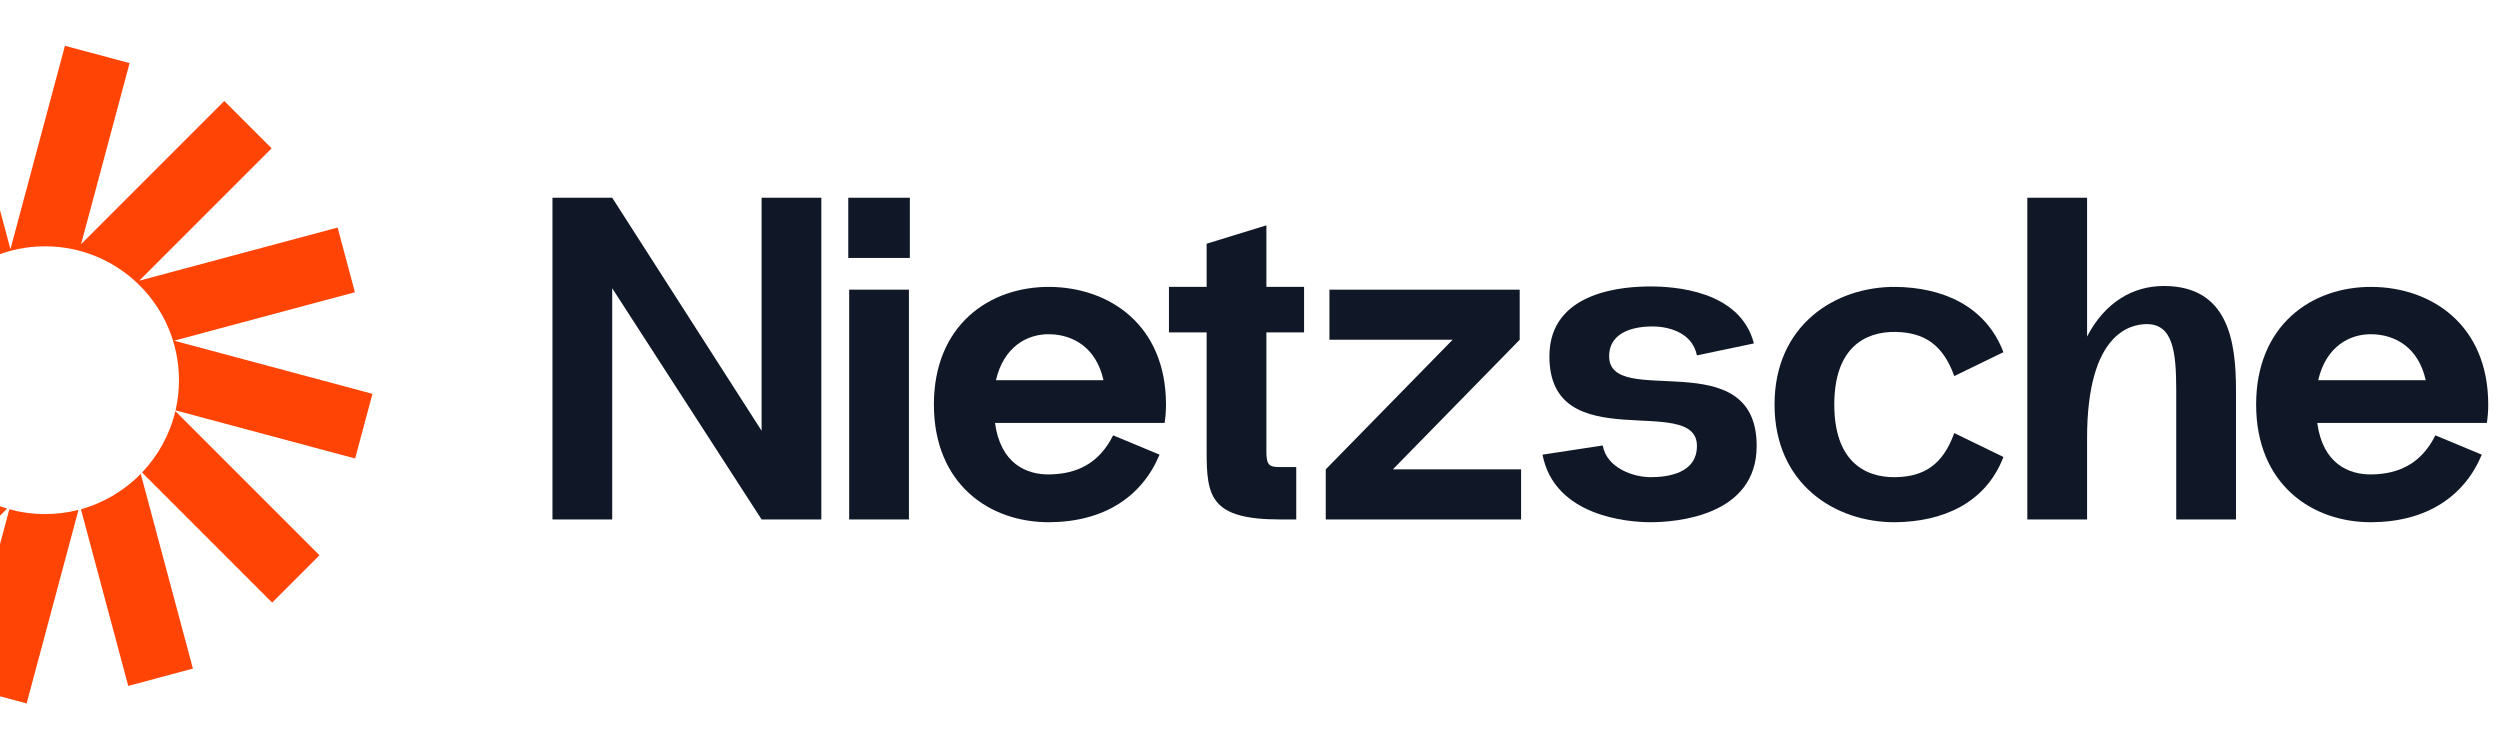
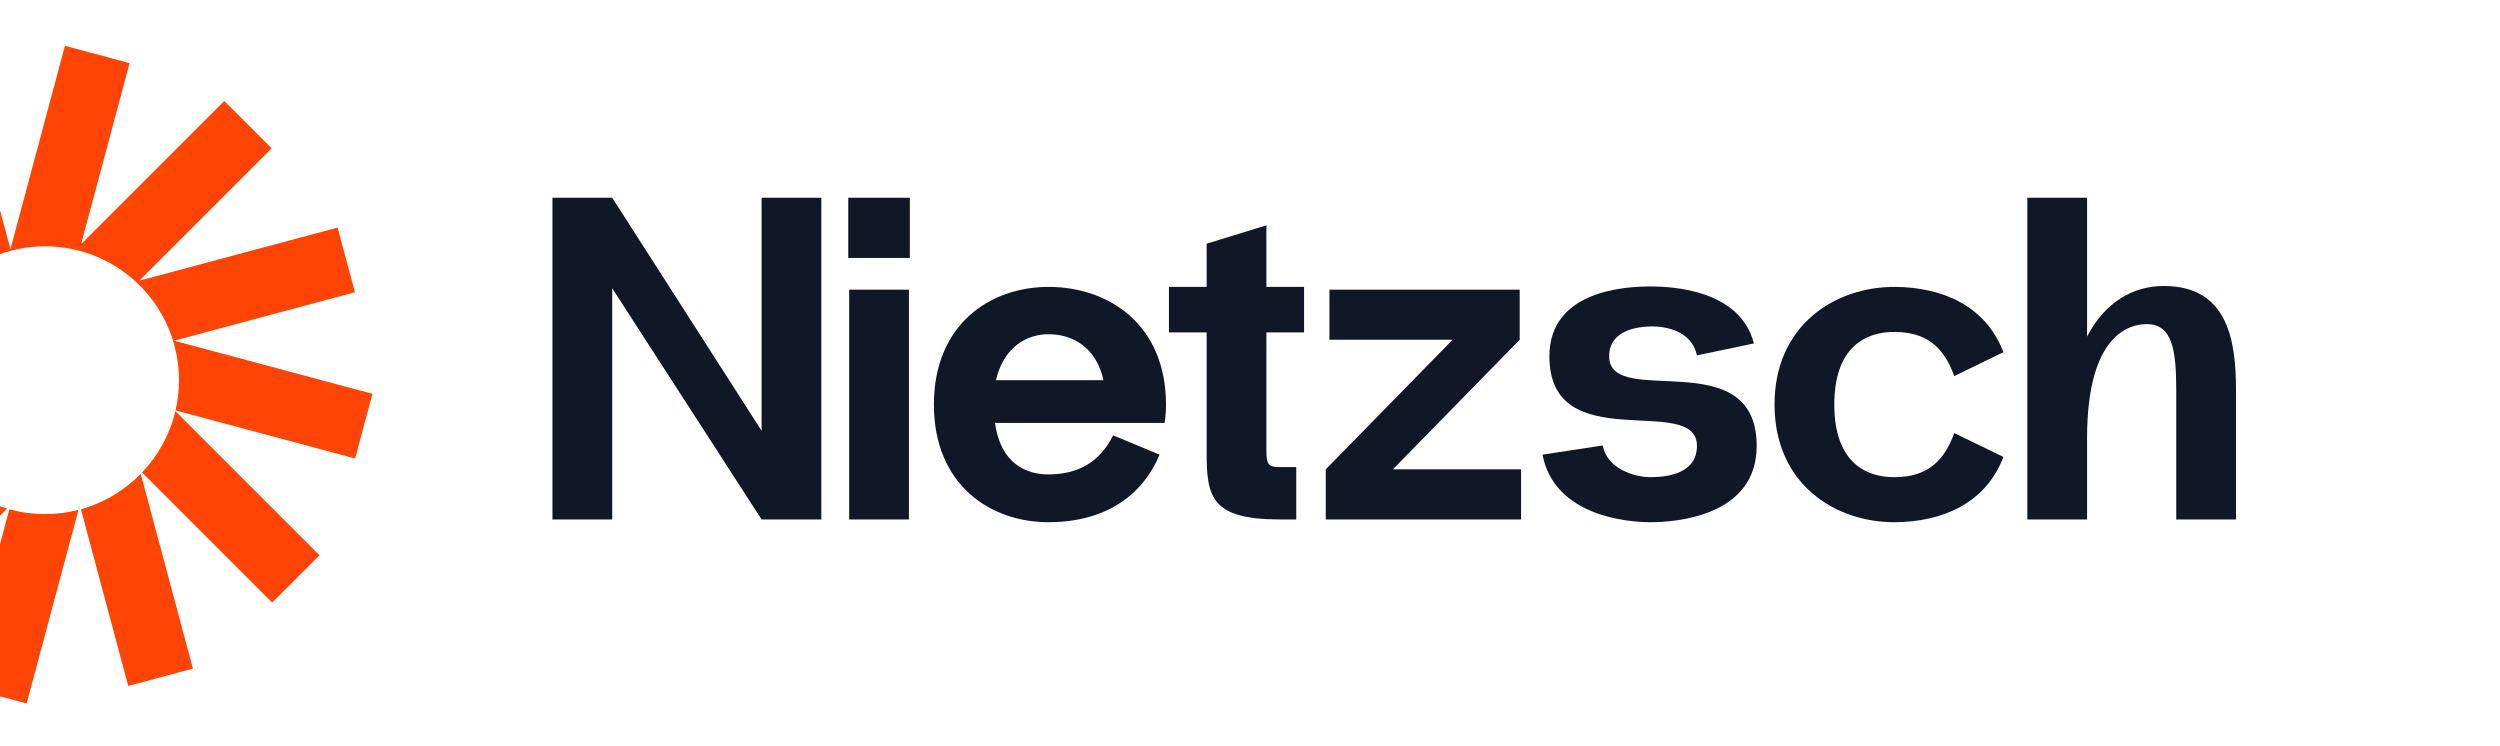
<svg xmlns="http://www.w3.org/2000/svg" width="124" height="37" viewBox="0 0 124 37" fill="none">
  <g clip-path="url(#clip0_83_26647)">
    <path d="M6.428 3.131L3.221 2.271L0.518 12.358L-1.922 3.252L-5.13 4.111L-2.493 13.95L-9.06 7.384L-11.408 9.731L-4.205 16.934L-13.175 14.531L-14.034 17.738L-4.234 20.364C-4.346 19.88 -4.405 19.376 -4.405 18.858C-4.405 15.19 -1.432 12.217 2.236 12.217C5.903 12.217 8.877 15.19 8.877 18.858C8.877 19.372 8.818 19.874 8.707 20.355L17.614 22.741L18.474 19.534L8.634 16.898L17.604 14.494L16.745 11.287L6.906 13.923L13.472 7.357L11.124 5.009L4.021 12.112L6.428 3.131Z" fill="#FF4405" />
    <path d="M8.698 20.392C8.423 21.555 7.842 22.599 7.046 23.436L13.498 29.889L15.846 27.541L8.698 20.392Z" fill="#FF4405" />
-     <path d="M6.981 23.503C6.174 24.327 5.156 24.941 4.013 25.258L6.361 34.021L9.568 33.161L6.981 23.503Z" fill="#FF4405" />
+     <path d="M6.981 23.503C6.174 24.327 5.156 24.941 4.013 25.258L6.361 34.021L9.568 33.161L6.981 23.503" fill="#FF4405" />
    <path d="M3.893 25.29C3.363 25.426 2.808 25.498 2.235 25.498C1.622 25.498 1.028 25.415 0.464 25.26L-1.886 34.031L1.321 34.89L3.893 25.29Z" fill="#FF4405" />
    <path d="M0.351 25.227C-0.774 24.895 -1.775 24.273 -2.565 23.447L-9.034 29.916L-6.686 32.264L0.351 25.227Z" fill="#FF4405" />
    <path d="M-2.618 23.39C-3.394 22.559 -3.96 21.528 -4.229 20.384L-13.165 22.778L-12.306 25.985L-2.618 23.39Z" fill="#FF4405" />
  </g>
  <path d="M37.775 9.808V21.366L30.366 9.808H27.402V25.765H30.366V14.299L37.775 25.765H40.738V9.808H37.775Z" fill="#101828" />
  <path d="M42.074 12.794H45.128V9.808H42.074V12.794ZM42.119 25.765V14.367H45.083V25.765H42.119Z" fill="#101828" />
  <path d="M57.833 20.066C57.833 16.122 55.029 14.253 52.066 14.23C49.08 14.208 46.321 16.122 46.321 20.066C46.321 24.01 49.08 25.925 52.066 25.902C54.779 25.879 56.648 24.625 57.514 22.551L55.212 21.593C54.505 23.007 53.388 23.508 52.066 23.531C50.926 23.554 49.627 23.007 49.353 20.978H57.765C57.81 20.682 57.833 20.385 57.833 20.066ZM52.066 16.578C53.206 16.601 54.368 17.217 54.733 18.858H49.399C49.786 17.194 50.949 16.556 52.066 16.578Z" fill="#101828" />
  <path d="M64.682 16.487V14.23H62.813V11.176L59.849 12.088V14.23H57.98V16.487H59.849V22.391C59.849 24.625 60.032 25.765 63.497 25.765H64.294V23.166H63.497C62.95 23.166 62.813 23.075 62.813 22.391V16.487H64.682Z" fill="#101828" />
  <path d="M69.086 23.28L75.377 16.852V14.367H65.94V16.852H72.049L65.757 23.28V25.765H75.446V23.28H69.086Z" fill="#101828" />
  <path d="M76.508 22.551L79.495 22.095C79.7 23.235 81.045 23.668 81.865 23.668C82.709 23.668 84.168 23.486 84.168 22.118C84.168 19.451 76.85 22.779 76.85 17.673C76.85 14.39 80.657 14.208 81.865 14.208C83.005 14.208 86.311 14.39 86.994 17.034L84.168 17.627C83.917 16.419 82.64 16.191 81.956 16.191C81.273 16.191 79.814 16.351 79.814 17.673C79.814 20.317 87.131 16.943 87.131 22.118C87.131 25.606 83.119 25.902 81.865 25.902C80.725 25.902 77.101 25.606 76.508 22.551Z" fill="#101828" />
  <path d="M90.981 20.066C90.981 22.847 92.463 23.691 94.013 23.668C95.403 23.645 96.361 23.075 96.931 21.48L99.37 22.665C98.481 24.99 96.315 25.879 94.013 25.902C91.027 25.925 88.017 24.01 88.017 20.066C88.017 16.122 91.027 14.208 94.013 14.23C96.315 14.253 98.481 15.142 99.37 17.468L96.931 18.653C96.361 17.057 95.403 16.487 94.013 16.464C92.463 16.442 90.981 17.285 90.981 20.066Z" fill="#101828" />
  <path d="M107.326 14.185C105.798 14.185 104.408 14.983 103.519 16.692V9.808H100.555V25.765H103.519V21.73C103.519 16.51 105.684 16.077 106.482 16.077C107.759 16.077 107.941 17.399 107.941 19.337V25.765H110.905V19.337C110.905 16.92 110.517 14.185 107.326 14.185Z" fill="#101828" />
-   <path d="M123.416 20.066C123.416 16.122 120.612 14.253 117.649 14.23C114.663 14.208 111.904 16.122 111.904 20.066C111.904 24.01 114.663 25.925 117.649 25.902C120.362 25.879 122.231 24.625 123.097 22.551L120.795 21.593C120.088 23.007 118.971 23.508 117.649 23.531C116.509 23.554 115.21 23.007 114.936 20.978H123.348C123.394 20.682 123.416 20.385 123.416 20.066ZM117.649 16.578C118.789 16.601 119.951 17.217 120.316 18.858H114.982C115.369 17.194 116.532 16.556 117.649 16.578Z" fill="#101828" />
  <defs>
    <clipPath id="clip0_83_26647">
      <rect width="33.434" height="33.434" fill="white" transform="translate(-14.292 1.519)" />
    </clipPath>
  </defs>
</svg>